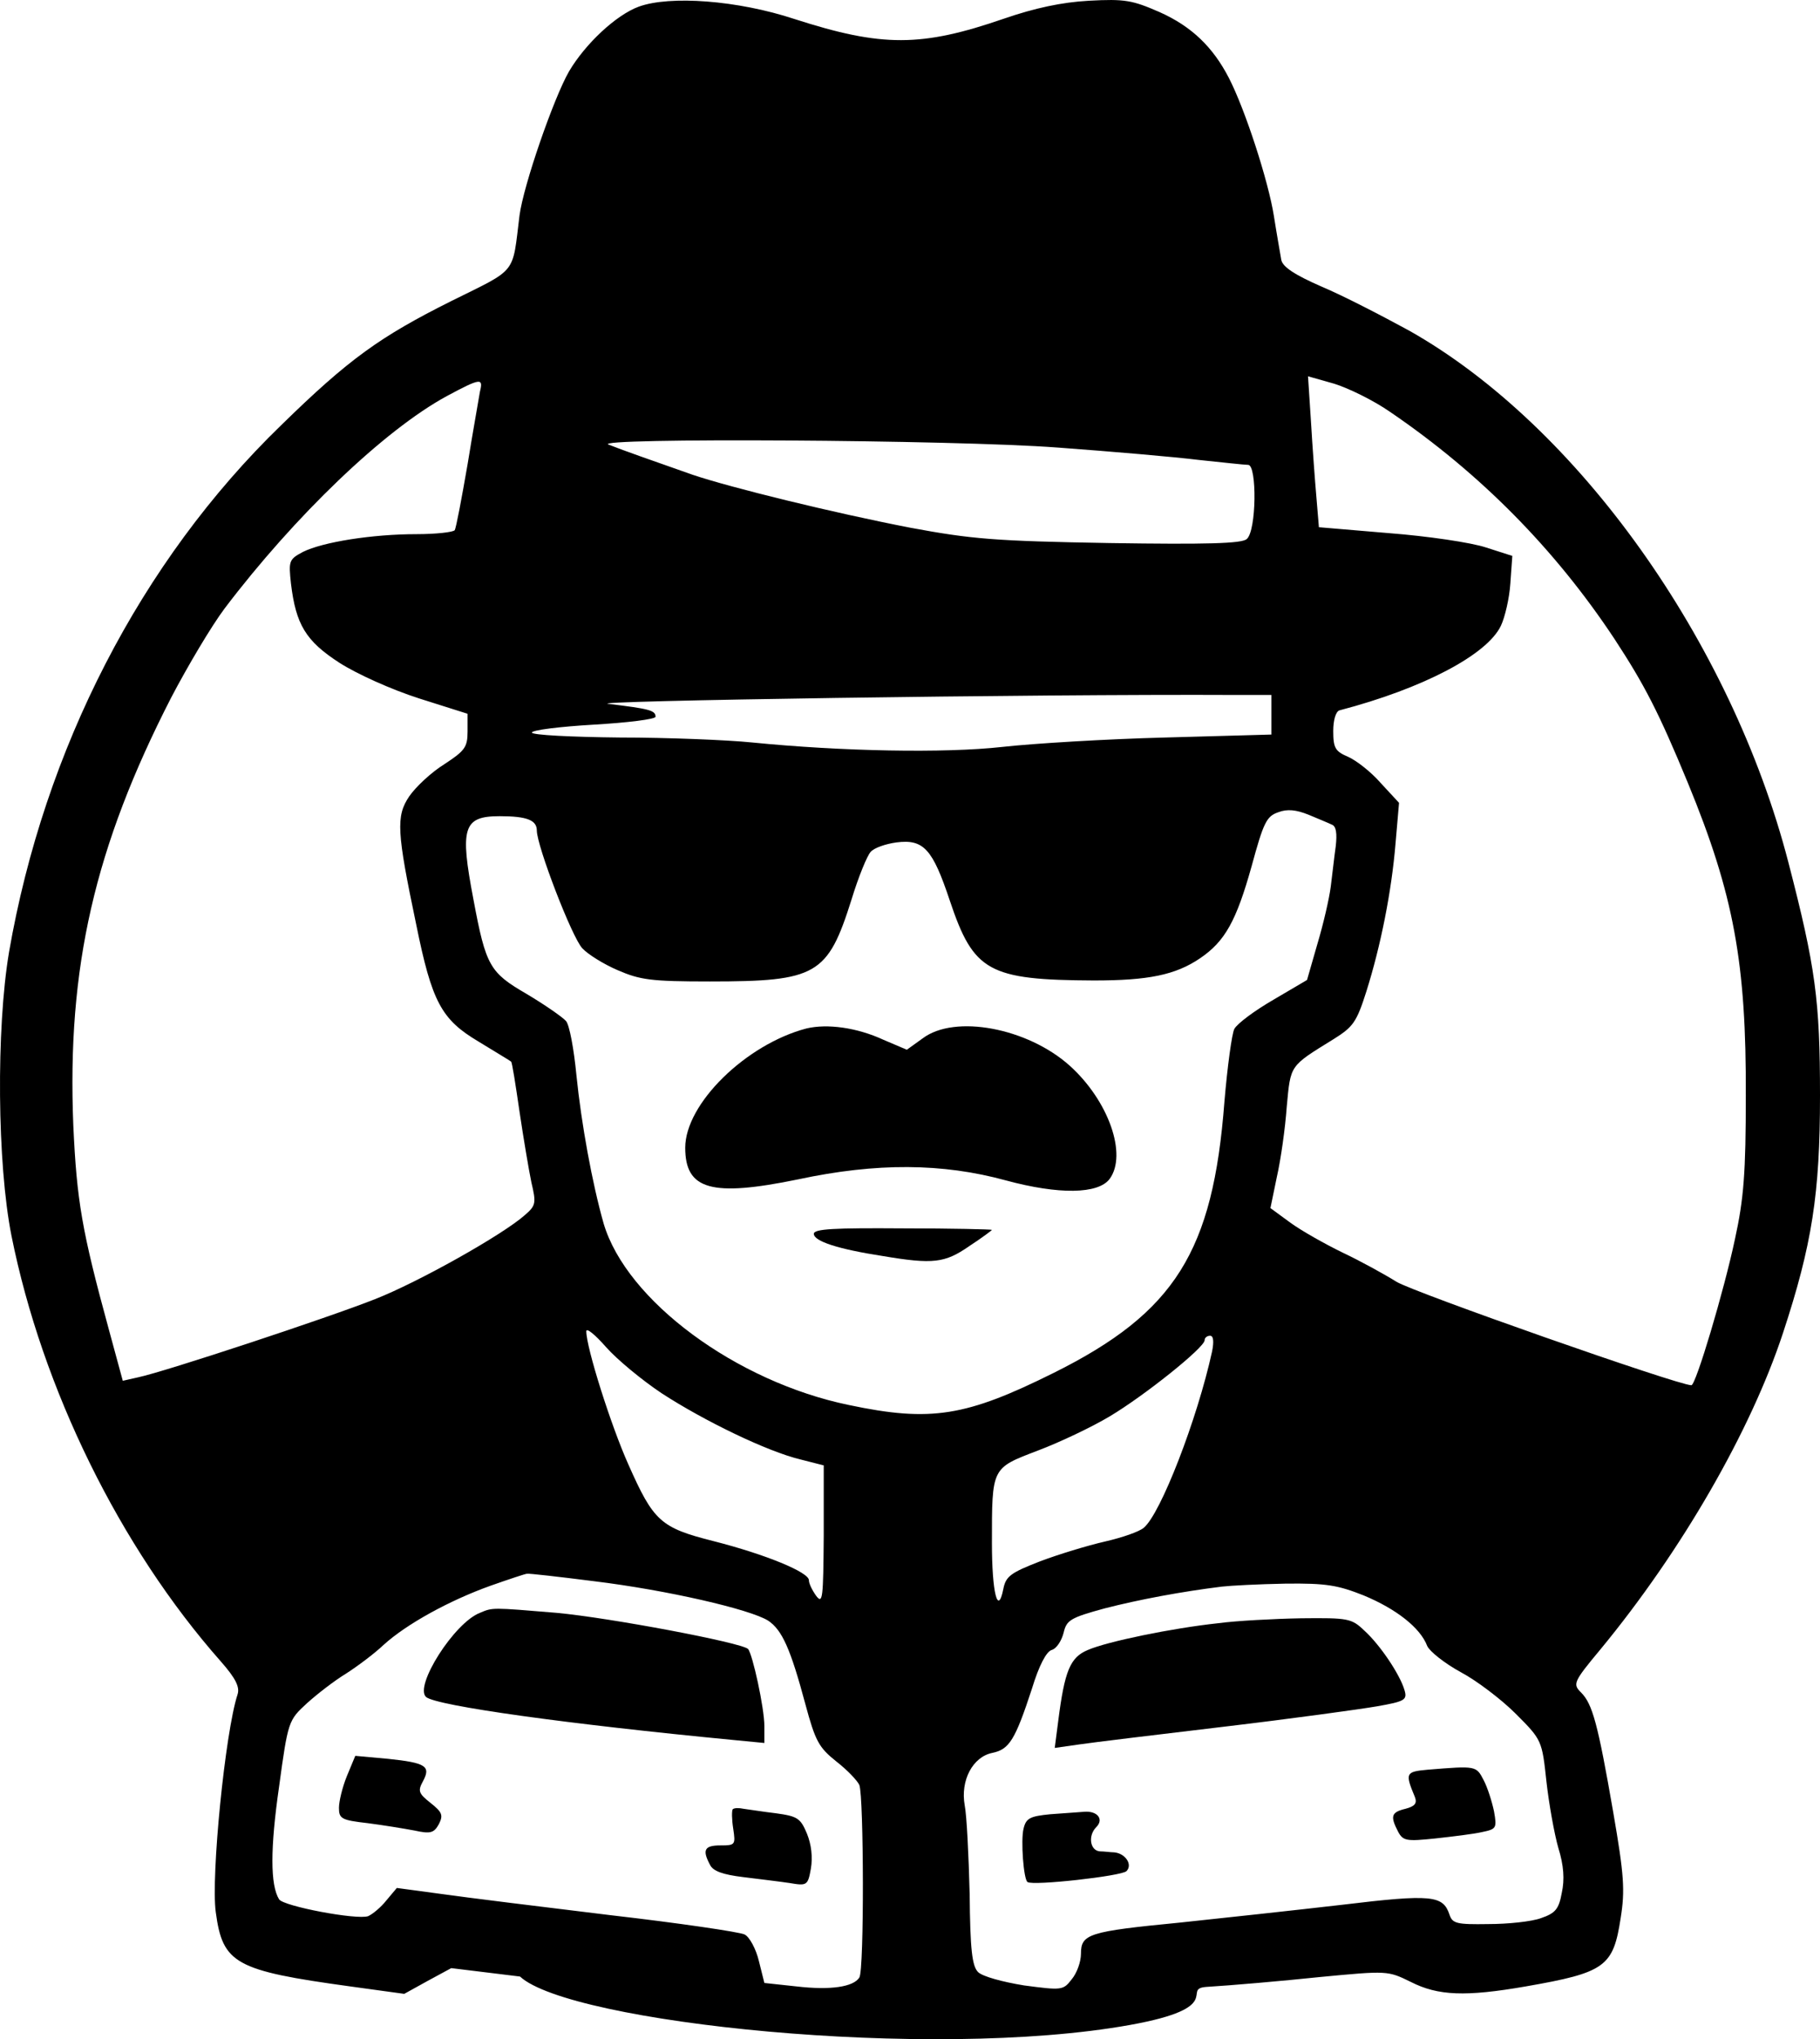
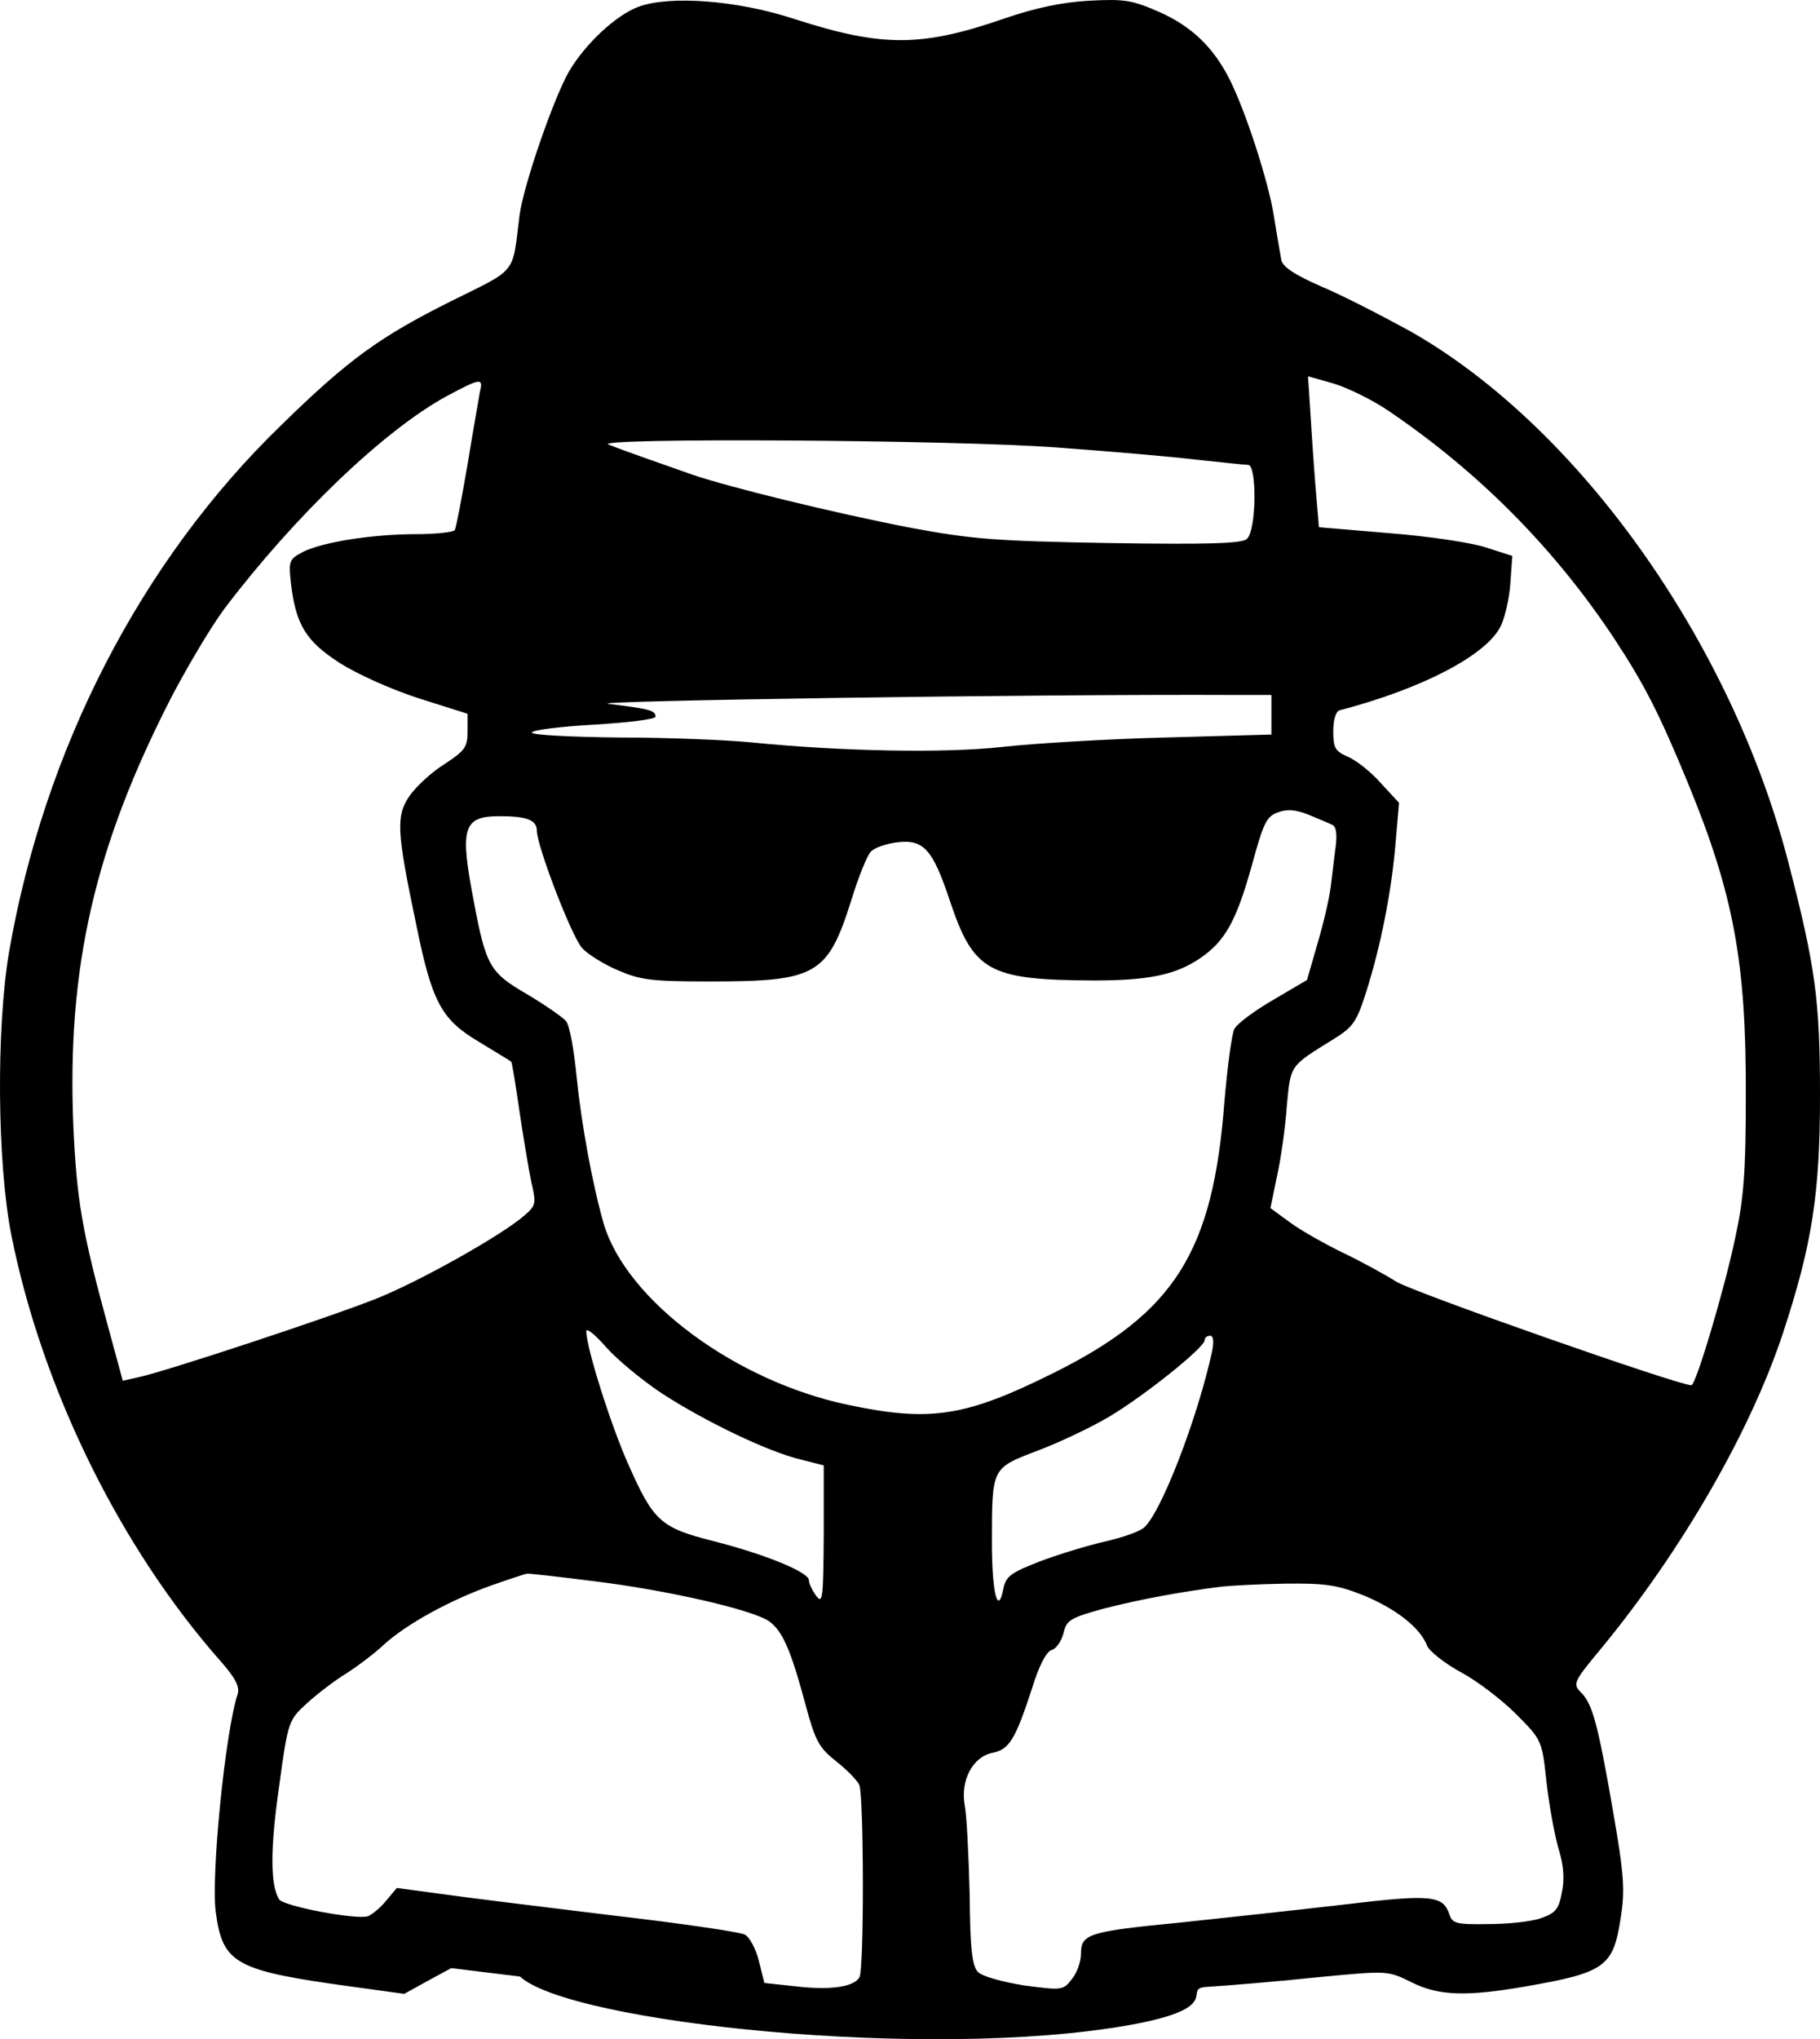
<svg xmlns="http://www.w3.org/2000/svg" version="1.0" viewBox="0 0 367.921 412.116" id="svg2" width="367.921" height="412.116">
  <defs id="defs2" />
  <path d="m 129.121,1.348 c -4.6,1.7 -10.8,7.5 -14.1,13.1 -3.1,5.4 -9.2,23 -10,29.1 -1.5,12.1 -0.3,10.6 -13.8,17.3 -14.4,7.2 -20.7,11.7 -34.4,25.1 -28.4,27.5 -47.9,65.5 -55,106.5 -2.6,15.5 -2.4,42.7 0.5,57.3 6.2,30.9 21.9,62.9 42.3,86 3,3.4 3.9,5.2 3.4,6.7 -2.5,7.6 -5.4,36.8 -4.4,44 1.4,10.4 3.9,11.8 27.2,15 l 10.9,1.5 4.7,-2.6 4.8,-2.6 13.9,1.7 c 10.034,9.318 82.732,17.081 123.316,9.784 19.621,-3.528 10.284,-7.284 15.384,-7.684 5,-0.3 15.4,-1.2 23,-2 13.7,-1.3 13.7,-1.3 18.4,1 5.5,2.8 11.1,3 23.2,0.9 16.1,-2.8 17.7,-4 19.2,-13.8 0.9,-5.6 0.7,-8.7 -1.5,-21.4 -3.1,-17.9 -4.2,-21.9 -6.5,-24.2 -1.7,-1.7 -1.6,-2.1 3.9,-8.7 16.5,-20 30.4,-44.2 36.9,-63.9 5.9,-17.9 7.5,-28.2 7.5,-48 0,-19.3 -0.9,-26 -6.4,-47.2 -11.6,-44.7 -42.6,-88.2 -76.6,-107.4 -5.5,-3 -13.4,-7.1 -17.7,-8.9 -5.5,-2.4 -7.9,-4 -8.2,-5.4 -0.2,-1.2 -0.9,-5.1 -1.5,-8.9 -1.1,-7 -5.8,-21.5 -9.1,-27.9 -3.2,-6.2 -7.5,-10.4 -14,-13.3 -5.5,-2.4 -7,-2.7 -14.3,-2.3 -5.5,0.3 -11,1.5 -17.1,3.6 -16.8,5.8 -24.7,5.8 -42.4,0.1 -11.5,-3.8 -25.2,-4.8 -31.5,-2.5 m 151.9,81.9 c 18.2,12.4 33.3,27.7 45.3,45.8 6.1,9.3 9,14.9 14.9,29.2 9.3,22.6 11.8,36.4 11.7,63.2 0,15.5 -0.4,20.8 -2.2,29 -2.2,10.4 -7.9,29.5 -8.8,29.5 -2.7,0 -56.2,-18.8 -59.6,-20.9 -2.4,-1.5 -7.3,-4.2 -10.9,-5.9 -3.5,-1.7 -8.3,-4.4 -10.5,-6 l -4.1,-3 1.3,-6.3 c 0.8,-3.5 1.7,-9.9 2,-14.2 0.8,-8.5 0.5,-8.1 9.4,-13.6 4,-2.5 4.7,-3.4 6.7,-9.7 2.9,-9.2 5.1,-20.2 5.9,-30 l 0.7,-8.1 -3.7,-4 c -2,-2.3 -5,-4.6 -6.6,-5.3 -2.6,-1.1 -3,-1.8 -3,-5.2 0,-2.2 0.5,-4 1.3,-4.2 16.8,-4.4 29.8,-11.2 32.6,-17.1 0.8,-1.7 1.7,-5.5 1.9,-8.5 l 0.4,-5.6 -5.3,-1.7 c -3,-1 -11.8,-2.3 -19.6,-2.9 l -14.2,-1.2 -0.5,-6 c -0.3,-3.4 -0.8,-10.2 -1.1,-15.3 l -0.6,-9.2 5.3,1.5 c 2.9,0.9 8,3.4 11.3,5.7 m -184,-4.1 c -0.2,1.3 -1.4,7.9 -2.5,14.7 -1.2,6.9 -2.3,12.8 -2.6,13.3 -0.3,0.4 -3.8,0.8 -7.7,0.8 -9,0 -19,1.6 -23,3.6 -2.8,1.5 -2.9,1.8 -2.4,6.4 1,8.3 3,11.6 9.8,16 3.6,2.3 10.5,5.4 16.1,7.2 l 9.8,3.1 v 3.6 c 0,3.2 -0.6,3.9 -4.7,6.6 -2.6,1.6 -5.8,4.6 -7.1,6.5 -2.7,4 -2.5,7.2 1.4,25.8 3.2,15.8 5.1,19.3 12.7,23.8 3.4,2.1 6.3,3.8 6.5,4 0.2,0.1 0.9,4.6 1.7,10.1 0.8,5.4 1.9,11.9 2.4,14.3 1,4.2 0.9,4.7 -1.3,6.6 -4.5,4 -21.6,13.6 -30.3,17 -9.3,3.7 -42.6,14.7 -47.9,15.8 l -3.1,0.7 -2.8,-10.3 c -5.5,-20.1 -6.5,-26.1 -7.2,-41.3 -1.3,-31.9 4.3,-56.3 19.8,-86.5 3.3,-6.3 8.1,-14.4 10.8,-18 14.1,-18.6 32.2,-36 44.9,-42.9 6.9,-3.7 7.4,-3.7 6.7,-0.9 m 116.8,11.3 c 10.9,0.8 23.7,1.9 28.5,2.5 4.8,0.5 9.3,1 10,1 1.8,0 1.7,13.4 -0.3,15 -1,0.9 -8.1,1.1 -27.7,0.8 -23.3,-0.4 -27.9,-0.8 -40.3,-3.1 -15.5,-3 -36.3,-8.1 -44,-10.7 -7.7,-2.7 -14.8,-5.2 -17,-6.1 -3.7,-1.4 69.8,-1 90.8,0.6 m 43.2,54 v 4 l -21.5,0.6 c -11.8,0.3 -26.6,1.2 -32.9,1.9 -11.7,1.3 -32.5,0.9 -50.6,-0.9 -4.9,-0.5 -17,-1 -26.7,-1 -9.8,-0.1 -17.8,-0.5 -17.8,-1 0,-0.5 5.6,-1.2 12.5,-1.6 6.9,-0.4 12.5,-1.1 12.5,-1.6 0,-1.3 -1.3,-1.6 -9.5,-2.6 -5.7,-0.6 86.1,-2 126.5,-1.8 h 7.5 z m 12.2,22.2 c 0.9,0.3 1.1,1.8 0.8,4.4 -0.3,2.1 -0.7,5.8 -1,8.1 -0.3,2.4 -1.5,7.6 -2.7,11.6 l -2.1,7.3 -6.8,4 c -3.8,2.2 -7.3,4.8 -7.9,5.9 -0.5,1 -1.4,7.6 -2,14.7 -2.3,30.3 -10,42.6 -34.5,54.8 -17.7,8.8 -24.8,10 -41.4,6.5 -22.8,-4.7 -45,-21.1 -49.6,-36.7 -2.3,-8.1 -4.5,-20.1 -5.5,-30 -0.5,-5.2 -1.4,-10.1 -2.1,-10.9 -0.7,-0.8 -4.3,-3.3 -8,-5.5 -7.4,-4.3 -8.2,-5.6 -10.7,-19 -2.8,-14.6 -2.1,-16.9 5.3,-16.9 5.5,0 7.5,0.8 7.5,2.9 0,3.1 7.1,21.6 9.2,23.8 1.1,1.2 4.3,3.2 7.1,4.4 4.6,2 6.8,2.3 18.7,2.3 21.6,0 23.8,-1.3 28.6,-16.5 1.4,-4.6 3.2,-9 3.9,-9.7 0.7,-0.8 3,-1.6 5.2,-1.9 5.5,-0.7 7.3,1.3 10.8,11.8 4.8,14.3 7.8,16 29.1,16.1 11,0 16.5,-1.1 21.5,-4.5 5,-3.4 7.3,-7.5 10.4,-18.6 2.4,-8.8 3,-10.1 5.4,-10.9 1.8,-0.7 3.6,-0.5 6.1,0.5 1.9,0.8 4.1,1.7 4.7,2 m -135.5,114.9 c 8.6,5.6 21.4,11.8 28.1,13.4 l 4.7,1.2 v 14.2 c -0.1,12.6 -0.2,13.9 -1.5,12.2 -0.8,-1.1 -1.5,-2.5 -1.5,-3.2 0,-1.6 -8.7,-5.2 -19.3,-7.9 -10.7,-2.7 -12.1,-4 -17.2,-15.5 -3.5,-7.8 -8.5,-23.6 -8.5,-26.9 0,-0.8 1.8,0.7 4,3.2 2.2,2.5 7.3,6.7 11.2,9.3 m 111.3,-8.4 c -3,13.7 -10.4,32.8 -13.8,35.6 -0.9,0.8 -4.4,2 -7.9,2.8 -3.5,0.8 -9.4,2.6 -13.1,4 -5.9,2.3 -6.9,3 -7.4,5.6 -1.1,5.5 -2.3,0.7 -2.3,-9.3 0,-15.4 -0.1,-15.1 9.3,-18.7 4.5,-1.7 11,-4.8 14.5,-6.9 6.9,-4.1 19.2,-13.9 19.2,-15.4 0,-0.5 0.5,-0.9 1.1,-0.9 0.7,0 0.8,1.2 0.4,3.2 m -125,46.4 c 14.8,1.8 31.7,5.7 35.3,8 2.8,1.9 4.5,5.7 7.5,16.9 2,7.4 2.7,8.7 6.2,11.5 2.2,1.7 4.3,3.9 4.7,4.8 0.9,2.3 1,37.4 0,38.9 -1.2,1.9 -5.8,2.6 -12.7,1.8 l -6.5,-0.7 -1.1,-4.4 c -0.6,-2.5 -1.9,-4.9 -2.9,-5.4 -1,-0.5 -13.2,-2.3 -27.1,-3.9 -14,-1.7 -29.4,-3.6 -34.3,-4.3 l -8.9,-1.2 -2.1,2.5 c -1.1,1.4 -2.8,2.8 -3.7,3.2 -2.3,0.8 -17.1,-2 -18,-3.4 -1.8,-2.9 -1.8,-10.3 0,-22.8 1.8,-13.2 1.9,-13.4 5.6,-16.8 2.1,-1.9 5.6,-4.6 7.9,-6 2.2,-1.4 5.7,-4 7.6,-5.8 4.6,-4.2 13.3,-9 21.7,-12 3.7,-1.3 7,-2.4 7.3,-2.4 0.3,-0.1 6.4,0.6 13.5,1.5 m 155.7,2.9 c 6.5,2.7 11.4,6.5 12.8,10.2 0.5,1.1 3.5,3.5 6.8,5.3 3.2,1.7 8.2,5.5 11.1,8.4 5.3,5.3 5.3,5.4 6.2,13.7 0.5,4.5 1.6,10.6 2.4,13.4 1.1,3.5 1.3,6.4 0.7,9.1 -0.6,3.3 -1.3,4.1 -4.2,5.1 -1.9,0.7 -6.7,1.2 -10.7,1.2 -6.3,0.1 -7.2,-0.1 -7.8,-1.9 -1.3,-3.9 -3.5,-4.2 -21.7,-2 -9.5,1.1 -24.3,2.7 -32.8,3.6 -18.5,1.8 -20,2.3 -20,6.3 0,1.6 -0.8,3.9 -1.9,5.2 -1.7,2.2 -2,2.2 -9.6,1.2 -4.3,-0.7 -8.4,-1.8 -9.3,-2.7 -1.2,-1.2 -1.6,-4.5 -1.7,-15.8 -0.2,-7.9 -0.6,-15.9 -1,-17.9 -0.9,-5 1.6,-9.8 5.6,-10.6 3.4,-0.7 4.6,-2.6 8,-13 1.4,-4.6 2.9,-7.5 4,-7.8 1,-0.3 2,-1.9 2.4,-3.5 0.6,-2.5 1.3,-3 8.3,-4.9 7,-1.8 15.6,-3.4 23.7,-4.4 1.7,-0.2 7.4,-0.5 12.8,-0.6 8.3,-0.1 10.6,0.3 15.9,2.4" id="path1" />
-   <path d="m 163.021,207.848 c -12.2,3.2 -24.5,15.2 -24.5,24.1 0,8.5 5.3,10 22.8,6.4 15.9,-3.4 29.2,-3.3 42,0.2 10.7,2.9 18.7,2.8 21,-0.3 3.6,-4.9 -0.2,-15.8 -8.1,-22.9 -8.5,-7.6 -23.2,-10.4 -29.7,-5.5 l -3.2,2.3 -4.7,-2 c -5.4,-2.5 -11.4,-3.3 -15.6,-2.3 m 1.5,41.5 c 0,1.5 4.9,3.1 14,4.5 10.1,1.7 12.5,1.4 17.4,-2 2.6,-1.7 4.6,-3.2 4.6,-3.3 0,-0.1 -8.1,-0.3 -18,-0.3 -13.9,-0.1 -18,0.1 -18,1.1 m -67.5,76.6 c -5.2,2 -13.3,14.8 -10.9,17 2.1,1.8 28.8,5.5 62.2,8.7 l 6.2,0.6 v -3.4 c 0,-3.7 -2.4,-14.6 -3.3,-15.6 -1.4,-1.3 -27.9,-6.3 -38.7,-7.3 -13.2,-1.1 -12.9,-1.1 -15.5,0 m -26.9,33 c -0.9,2.2 -1.6,5.1 -1.6,6.4 0,2.2 0.5,2.5 5.8,3.1 3.1,0.4 7.4,1.1 9.5,1.5 3.2,0.7 3.9,0.5 4.9,-1.3 0.9,-1.8 0.7,-2.4 -1.7,-4.3 -2.4,-1.9 -2.6,-2.4 -1.5,-4.4 1.6,-3 0.6,-3.7 -7.1,-4.5 l -6.6,-0.6 z m 78,6.7 c -0.2,0.3 -0.2,2 0.1,3.9 0.5,3.3 0.4,3.4 -2.6,3.4 -3.2,0 -3.7,0.9 -2.1,3.9 0.6,1.3 2.6,2 6.7,2.5 3.2,0.4 7.4,0.9 9.4,1.2 3.5,0.6 3.7,0.5 4.3,-2.9 0.4,-2.3 0.1,-4.9 -0.8,-7.1 -1.3,-3.1 -1.9,-3.5 -6.3,-4.1 -2.6,-0.3 -5.6,-0.8 -6.5,-0.9 -0.9,-0.2 -1.9,-0.2 -2.2,0.1 m 98.1,-37.6 c -9.3,1 -22.4,3.7 -26.3,5.4 -3.6,1.5 -4.7,4.2 -6,14.4 l -0.7,5.4 4.9,-0.7 c 2.7,-0.4 15.9,-2 29.4,-3.6 13.5,-1.6 27.3,-3.5 30.8,-4.1 5.7,-1 6.2,-1.3 5.6,-3.3 -0.9,-3.1 -4.9,-9.1 -8.1,-12 -2.6,-2.5 -3.3,-2.6 -12.8,-2.5 -5.5,0.1 -13.1,0.5 -16.8,1 m 42.4,29.6 c -4.5,0.4 -4.6,0.7 -2.6,5.5 0.5,1.3 0,1.9 -1.9,2.4 -2.9,0.7 -3.1,1.5 -1.5,4.6 1,1.9 1.7,2 7.5,1.4 3.6,-0.4 7.8,-0.9 9.5,-1.3 2.9,-0.6 3,-0.8 2.4,-4.2 -0.4,-1.9 -1.3,-4.8 -2.1,-6.3 -1.5,-2.9 -1.5,-2.9 -11.3,-2.1 m -76.3,9 c -4.1,0.4 -4.9,0.8 -5.4,2.9 -0.6,2.3 0,10.3 0.8,10.8 1.1,0.8 19,-1.2 20,-2.2 1.3,-1.3 -0.2,-3.6 -2.5,-3.8 -0.7,0 -2,-0.2 -2.9,-0.2 -2,-0.2 -2.4,-3.2 -0.7,-4.9 1.6,-1.6 0.2,-3.3 -2.4,-3.1 -1.2,0.1 -4.3,0.3 -6.9,0.5" id="path2" />
</svg>